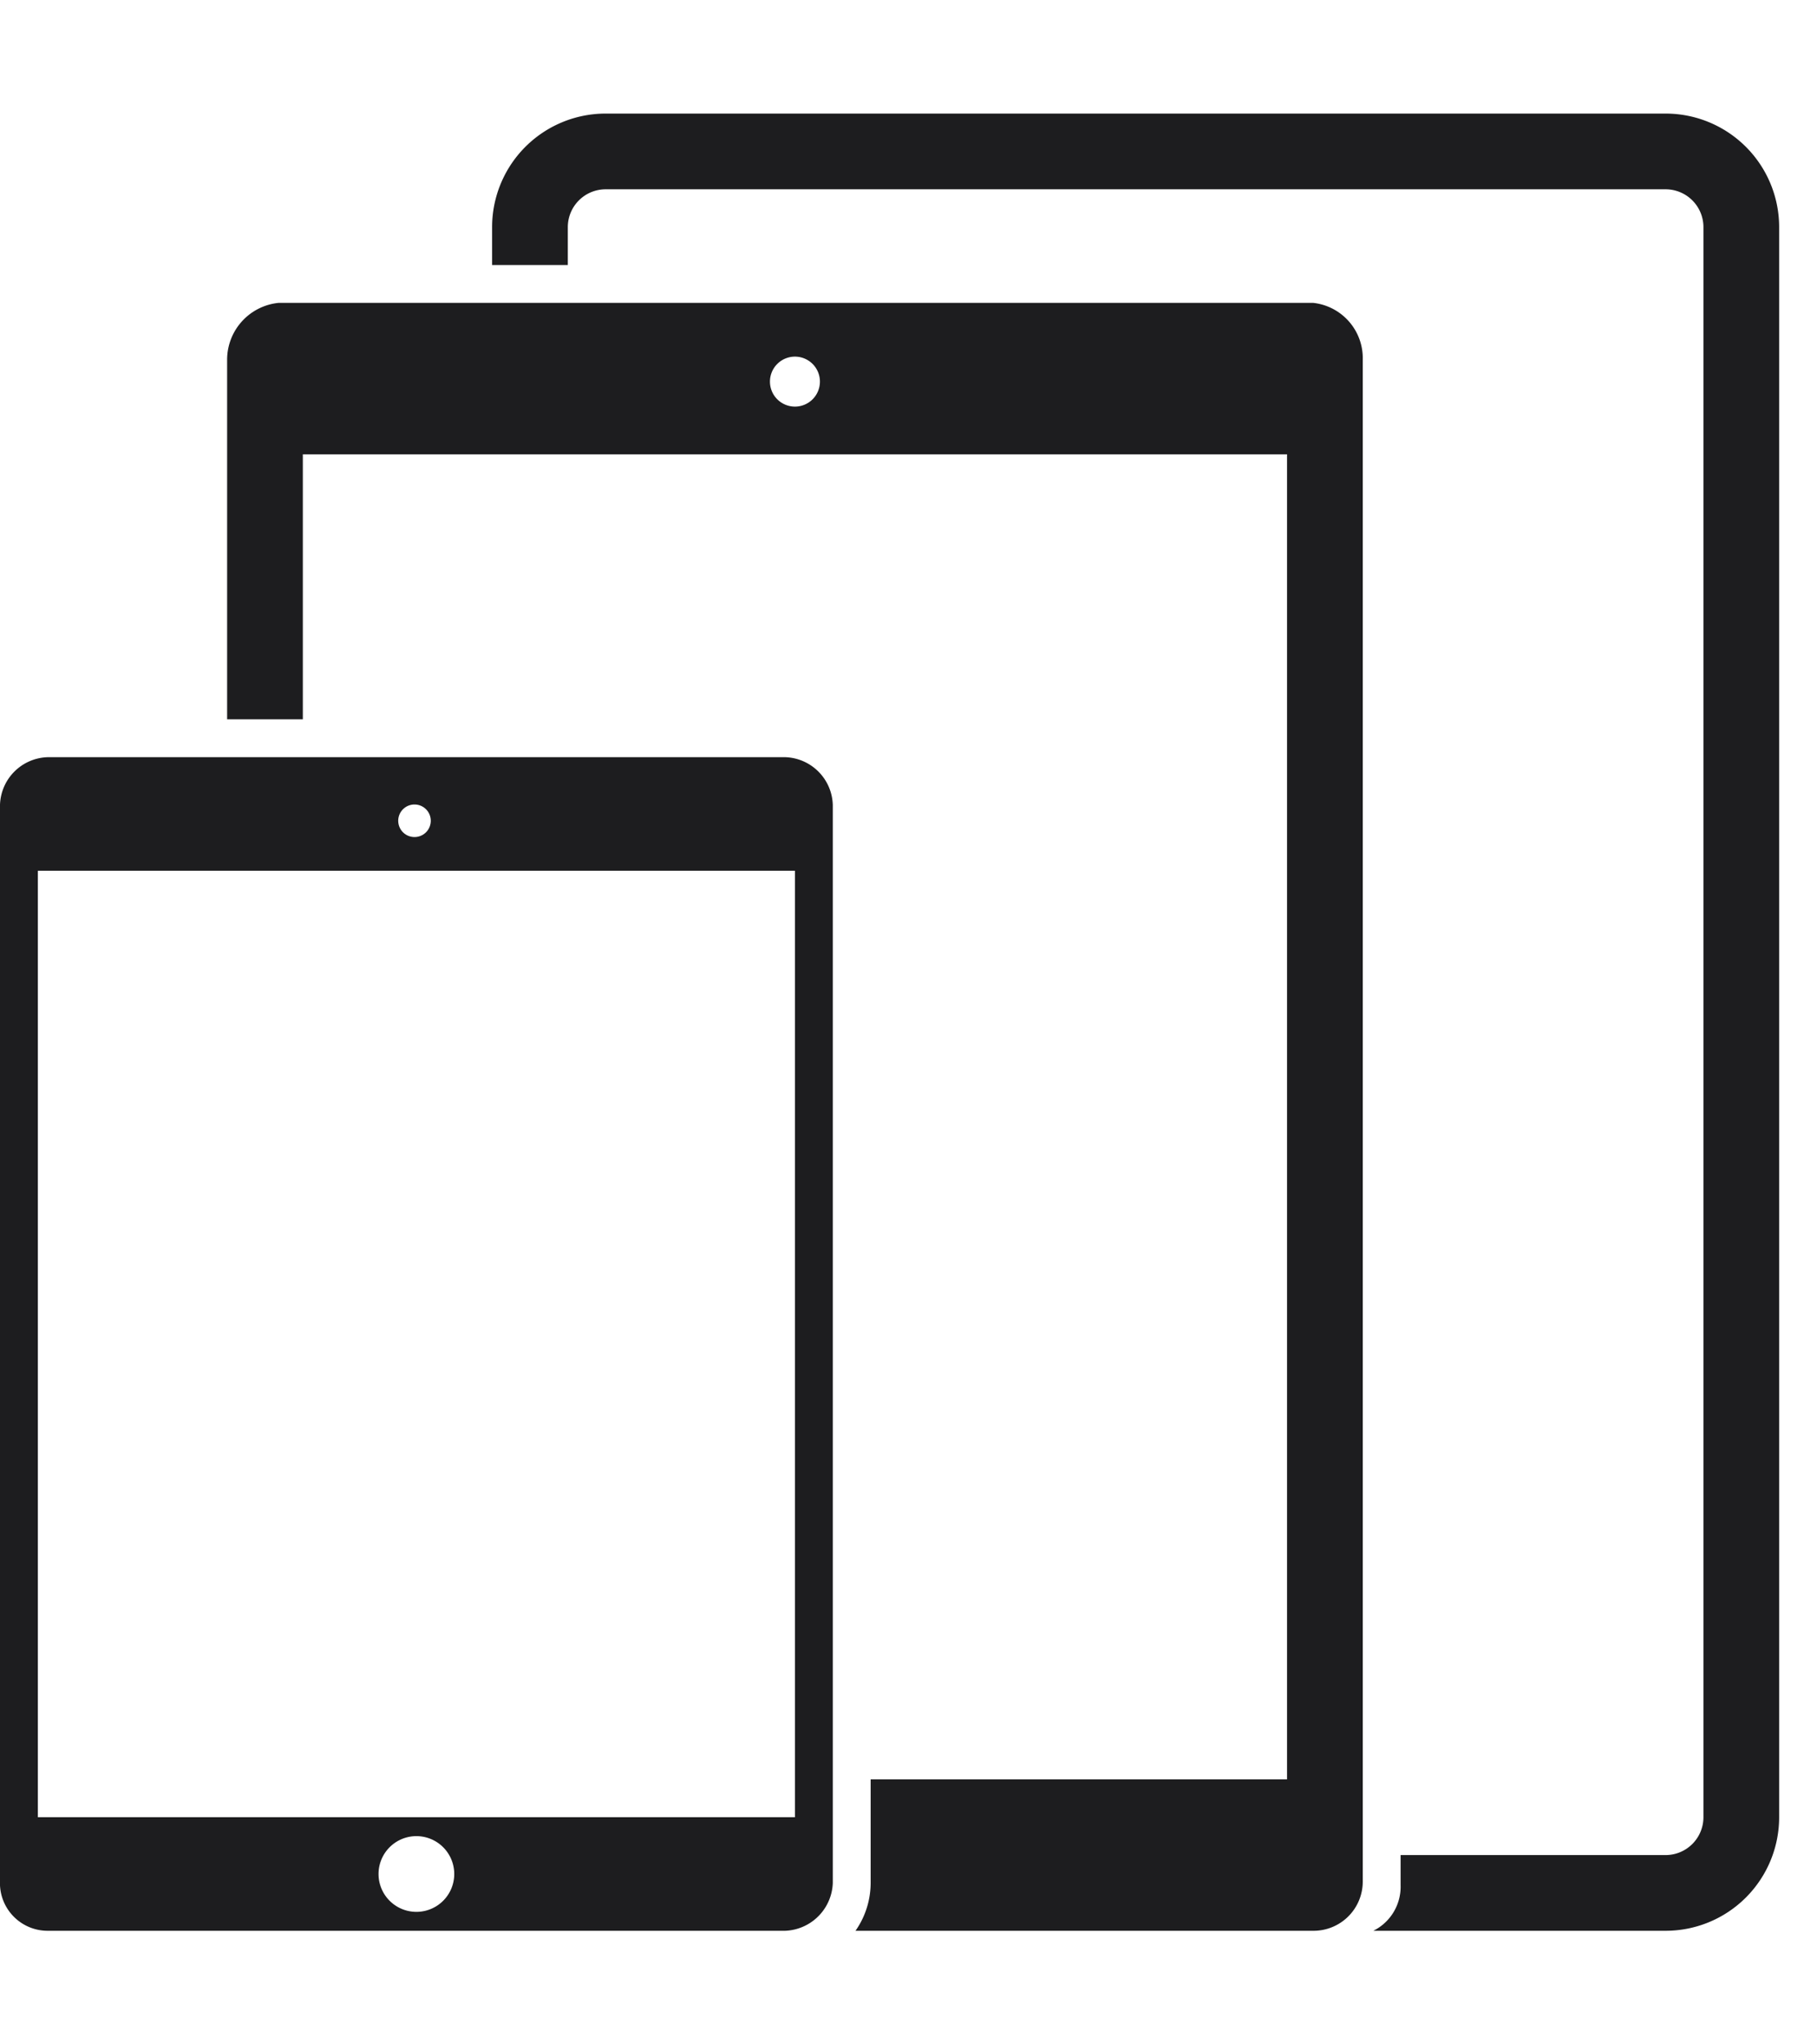
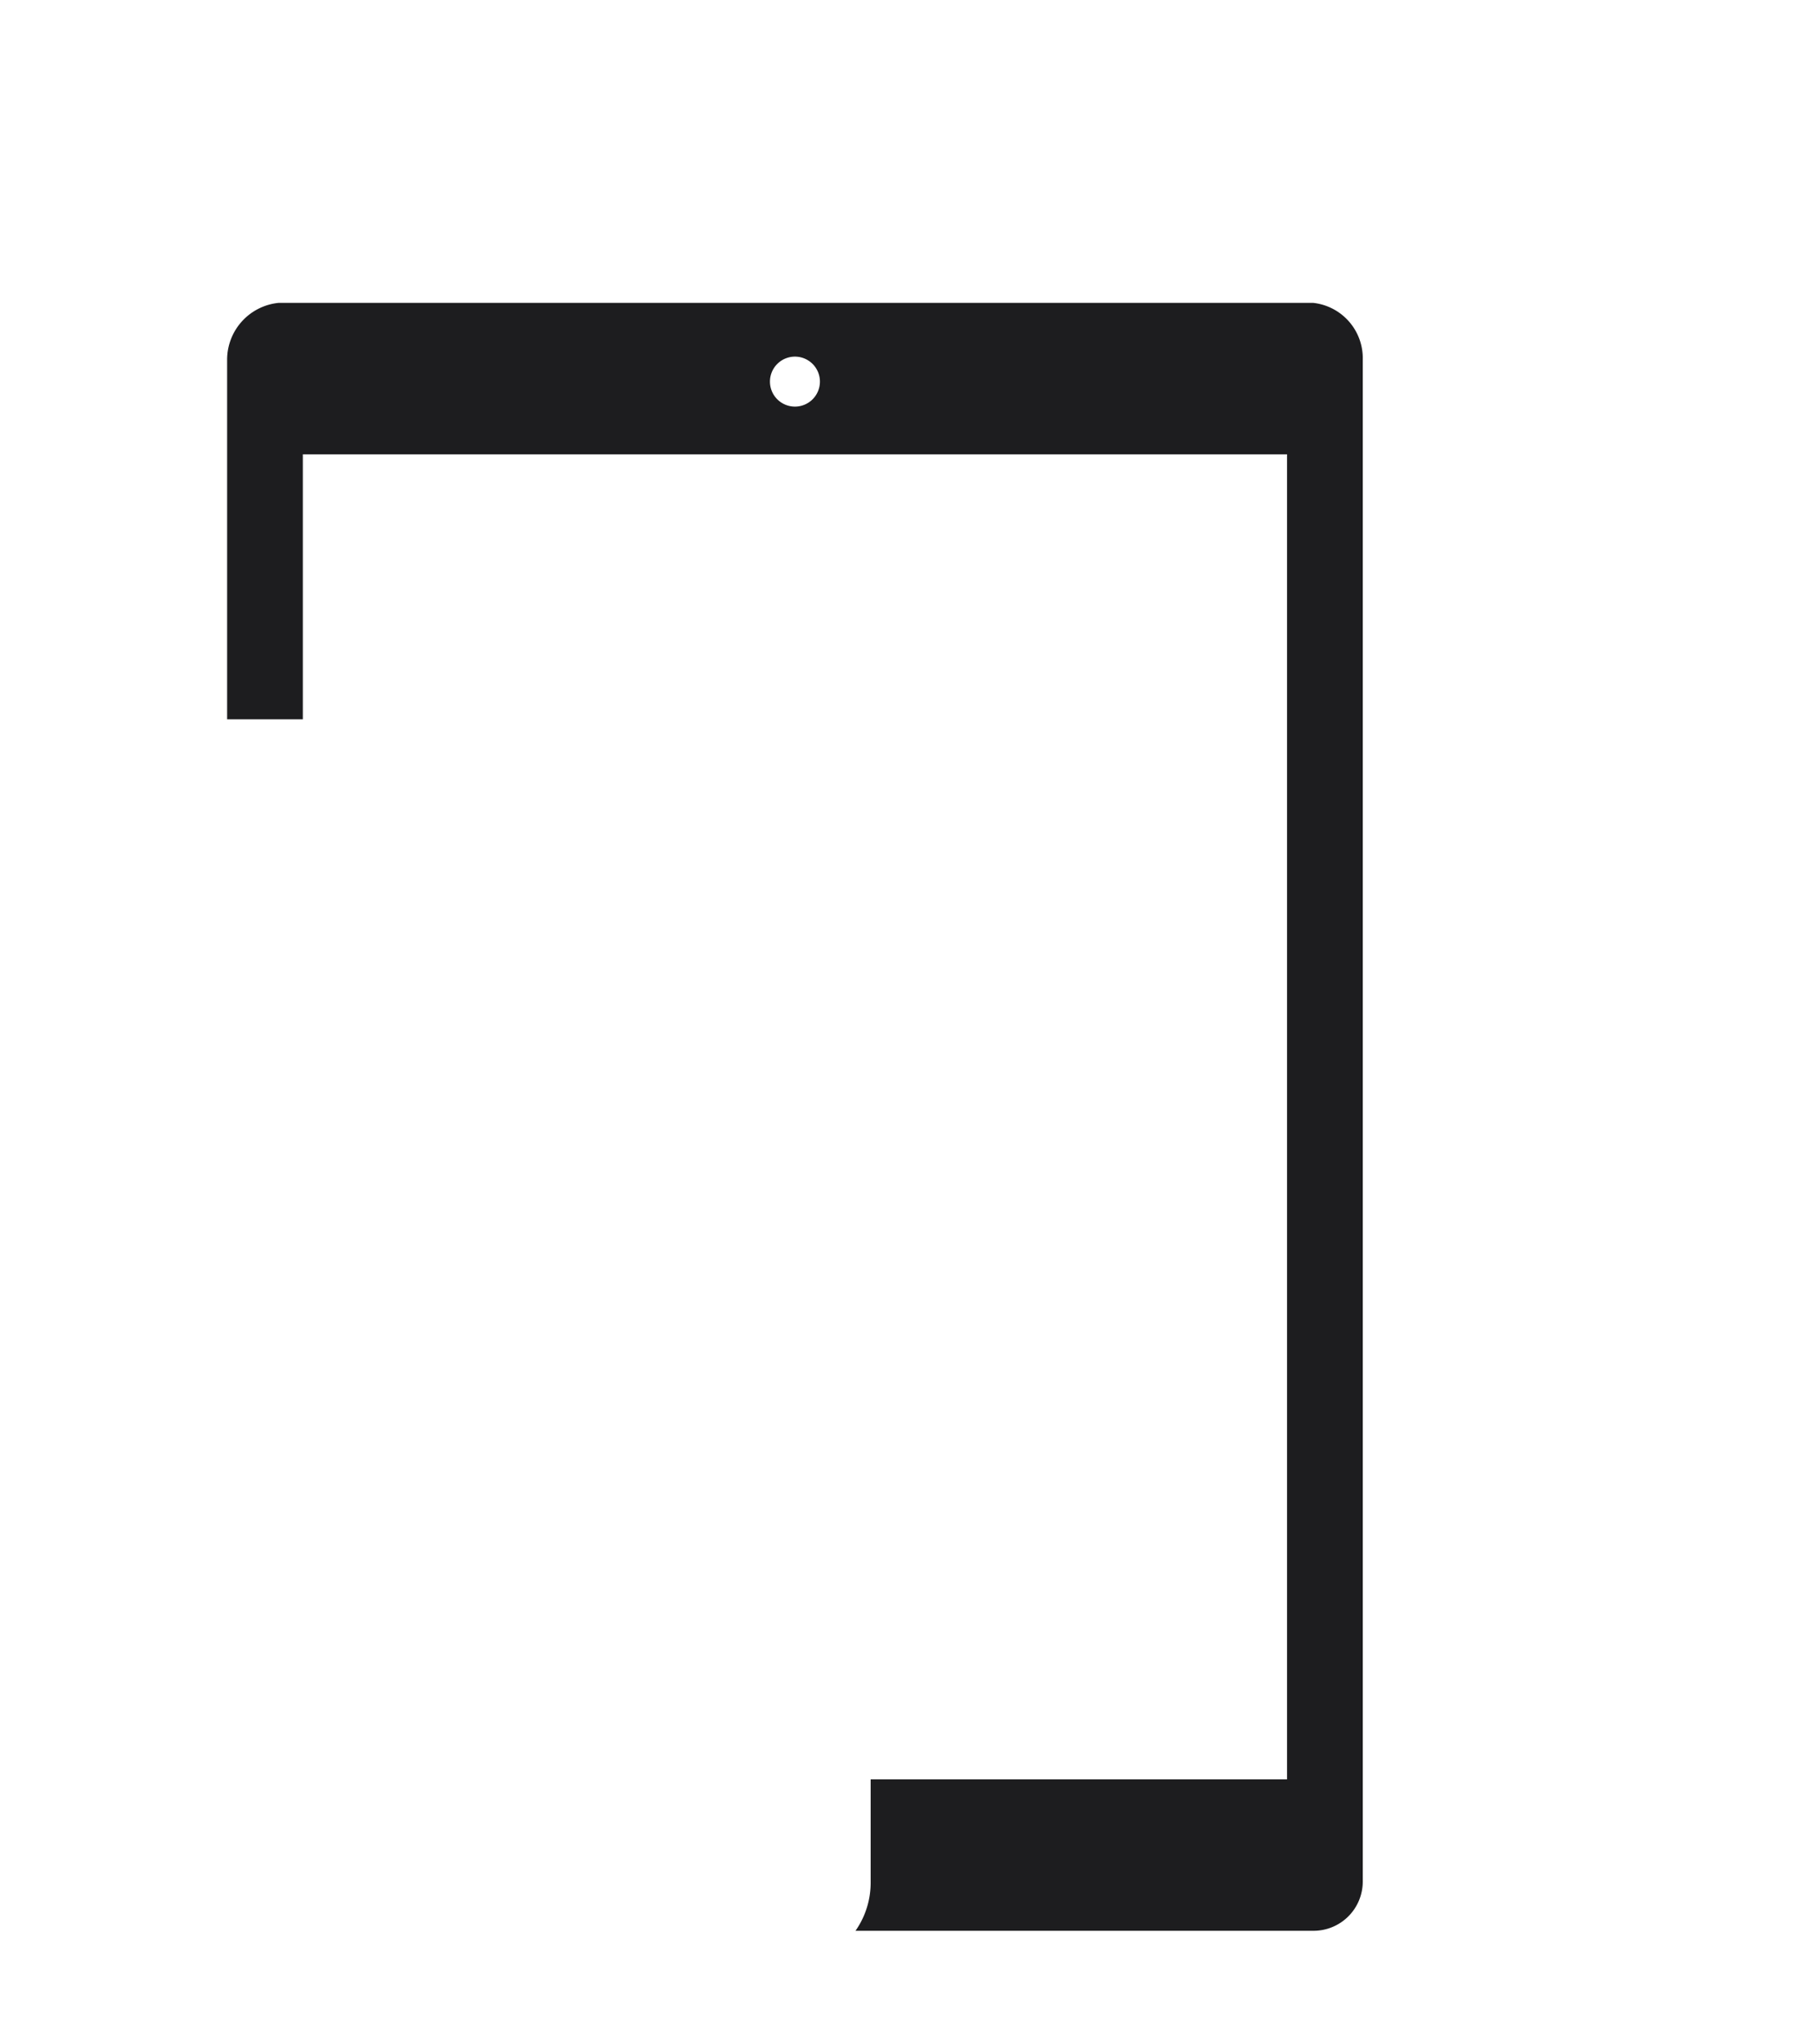
<svg xmlns="http://www.w3.org/2000/svg" viewBox="0 0 48 54">
  <defs>
    <style>.cls-1{fill:#1d1d1f;fill-rule:evenodd;}</style>
  </defs>
  <title>ipad_compare_light_large</title>
  <g id="Light">
    <g id="Compare">
      <path class="cls-1" d="M34.69,8H7.36A1.51,1.51,0,0,0,6,9.51V19H8V12H34V47H23v2.74A2.21,2.21,0,0,1,22.6,51H34.69A1.3,1.3,0,0,0,36,49.68V9.51A1.47,1.47,0,0,0,34.69,8ZM21,10.74a.66.66,0,1,1,.66-.66A.66.66,0,0,1,21,10.74Z" />
-       <path class="cls-1" d="M15,7V6a1,1,0,0,1,1-1H44a1,1,0,0,1,1,1V48a1,1,0,0,1-1,1H37s0,.67,0,.79A1.3,1.3,0,0,1,36.28,51H44a3,3,0,0,0,3-3V6a3,3,0,0,0-3-3H16a3,3,0,0,0-3,3V7Z" />
-       <path id="iPad_Mini_4" data-name="iPad Mini 4" class="cls-1" d="M20.74,20H1.27A1.3,1.3,0,0,0,0,21.26V49.8A1.26,1.26,0,0,0,1.27,51H20.74A1.31,1.31,0,0,0,22,49.74V21.26A1.3,1.3,0,0,0,20.74,20Zm-9.79,1.25a.43.43,0,1,1-.43.43A.43.43,0,0,1,10.94,21.25ZM11,50.5a1,1,0,1,1,1-1A1,1,0,0,1,11,50.5ZM21,48H1V23H21Z" />
    </g>
  </g>
</svg>